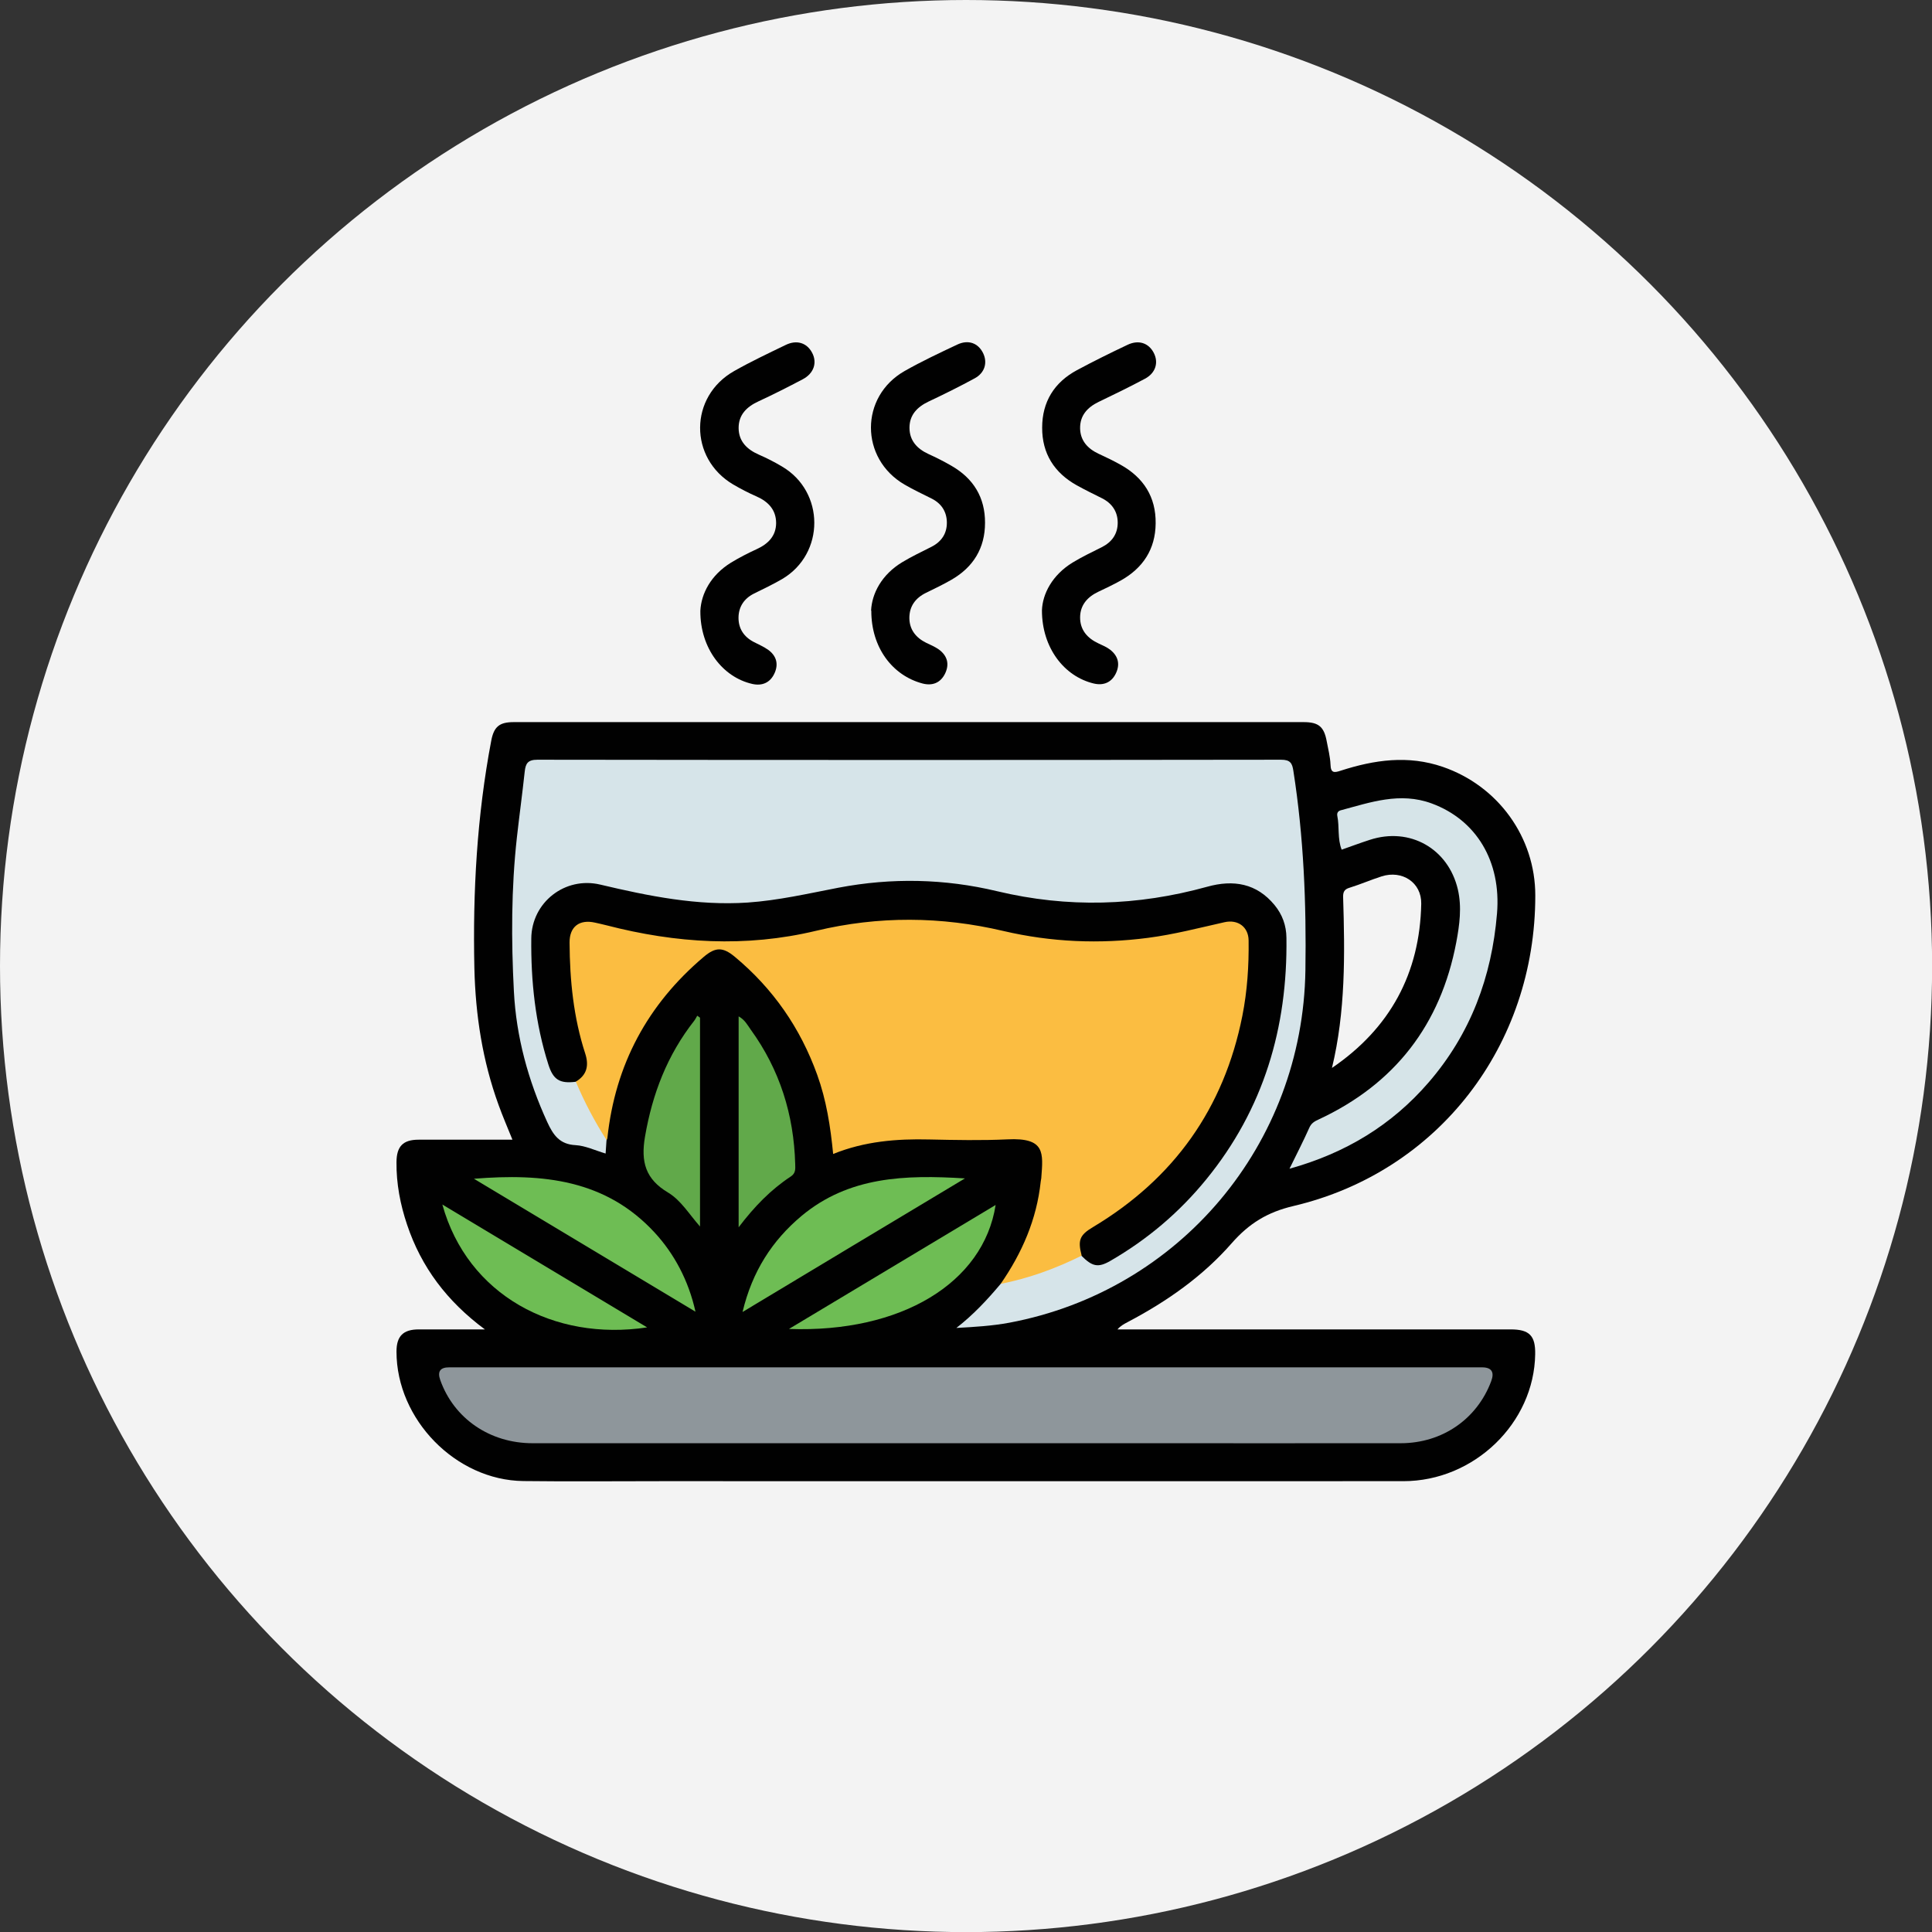
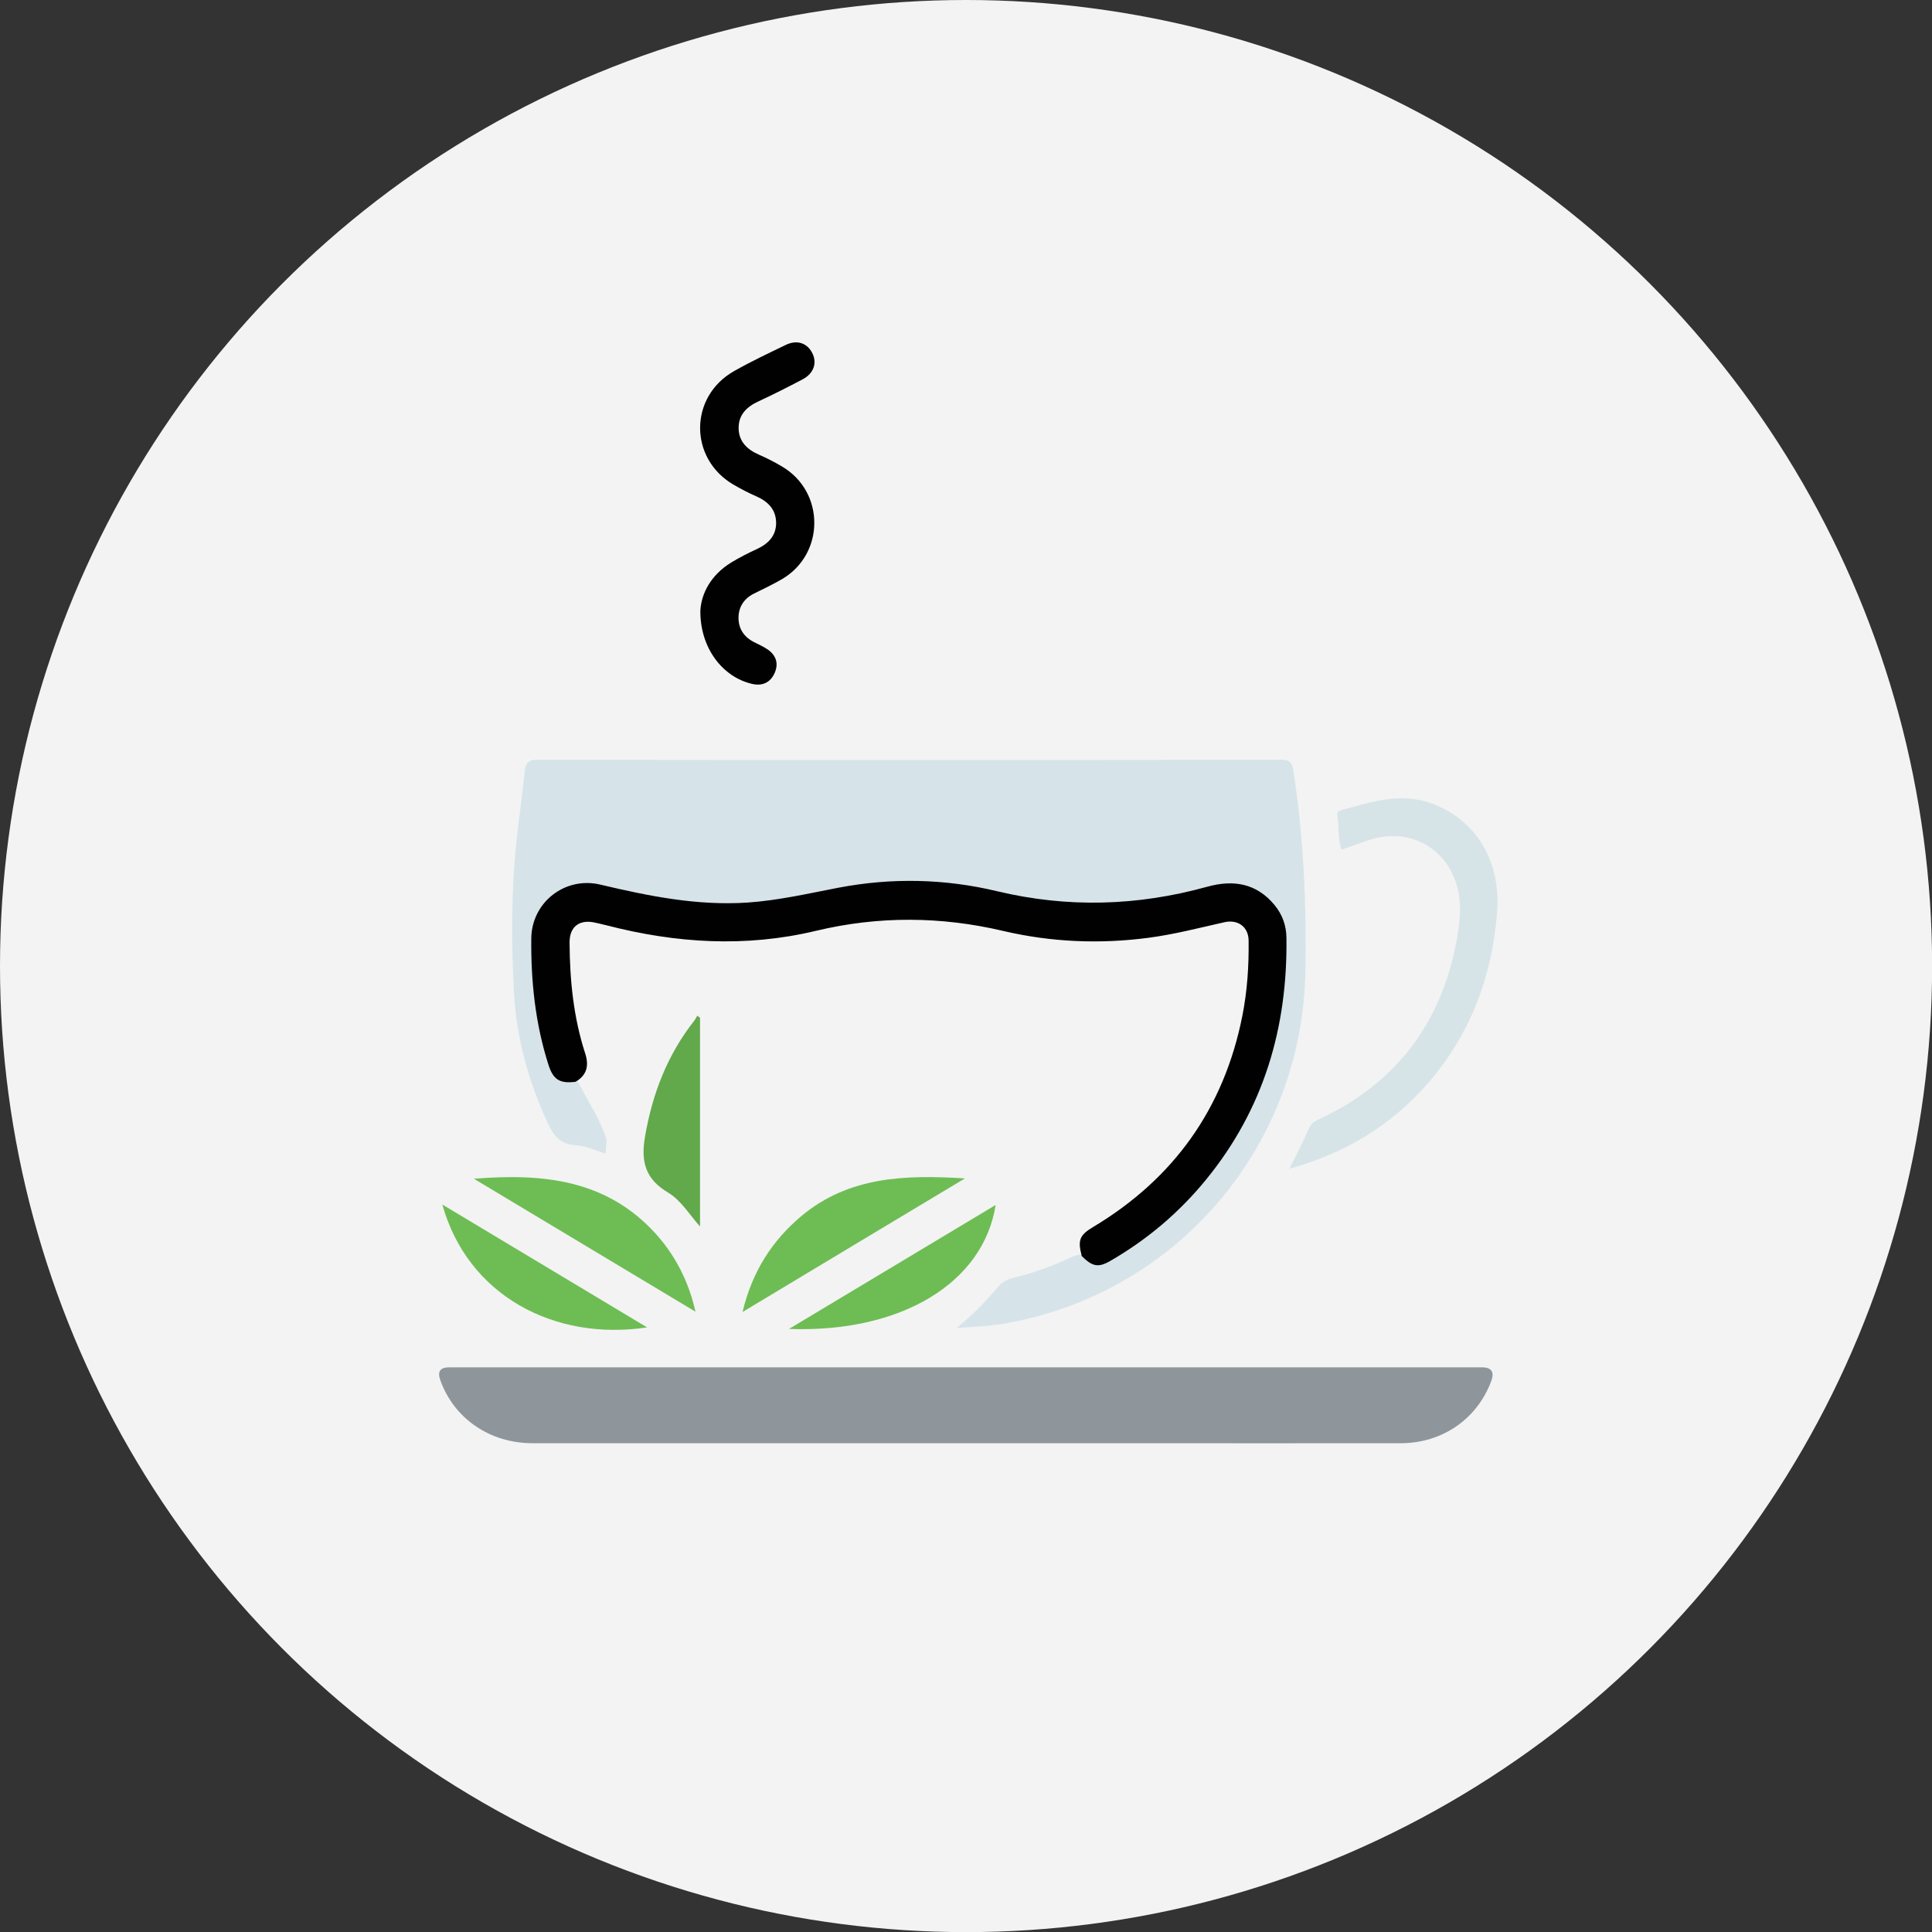
<svg xmlns="http://www.w3.org/2000/svg" id="Layer_2" data-name="Layer 2" viewBox="0 0 173.13 173.13">
  <rect x="0" y="0" width="173.13" height="173.13" fill="#333333" stroke="none" />
  <defs>
    <style>
      .cls-1 {
        fill: #f3f3f3;
      }

      .cls-2 {
        fill: #010101;
      }

      .cls-3 {
        fill: #fbbd41;
      }

      .cls-4 {
        fill: #8e969b;
      }

      .cls-5 {
        fill: #d6e4e9;
      }

      .cls-6 {
        fill: #d6e4e8;
      }

      .cls-7 {
        fill: #6ebd54;
      }

      .cls-8 {
        fill: #61a94a;
      }
    </style>
  </defs>
  <g id="Layer_1-2" data-name="Layer 1">
    <g>
      <circle class="cls-1" cx="86.57" cy="86.57" r="86.57" />
      <g>
-         <path class="cls-2" d="M135.39,119.13h-35.25c.27-.32,.6-.49,.92-.66,3.5-1.84,6.73-4.1,9.33-7.08,1.54-1.75,3.18-2.77,5.53-3.32,12.97-3.06,21.67-14.39,21.66-27.83,0-5.22-3.34-9.82-8.29-11.52-3.11-1.07-6.13-.63-9.14,.34-.57,.19-.9,.24-.92-.54-.03-.7-.21-1.4-.34-2.09-.24-1.31-.73-1.72-2.07-1.72-23.59,0-47.19,0-70.78,0-1.28,0-1.78,.4-2.02,1.67-1.28,6.74-1.66,13.54-1.51,20.39,.1,4.21,.73,8.3,2.17,12.25,.37,1.03,.81,2.04,1.24,3.11-2.88,0-5.65,0-8.41,0-1.4,0-1.97,.6-1.98,2.01-.02,1.93,.34,3.8,.95,5.61,1.27,3.79,3.56,6.85,6.97,9.38-2.17,0-4.05,0-5.92,0-1.4,0-2,.6-2,1.99,0,6.08,5.31,11.53,11.37,11.6,4.15,.05,8.29,.01,12.44,.01,22.14,0,44.28,.01,66.42,0,6.34,0,11.72-5.21,11.81-11.38,.03-1.66-.52-2.22-2.2-2.22Zm-15.03-38.74c-.01-.45,.1-.7,.58-.84,.97-.3,1.91-.71,2.88-1.02,1.83-.58,3.57,.55,3.54,2.45-.12,6.24-2.79,11.17-8,14.72,1.22-5.06,1.16-10.18,1-15.3Z" />
-         <path class="cls-2" d="M62.76,54.73c.08-1.54,.94-3.19,2.73-4.3,.75-.46,1.54-.86,2.34-1.23,1.02-.47,1.71-1.18,1.72-2.32,0-1.19-.7-1.93-1.77-2.4-.71-.31-1.4-.67-2.07-1.06-3.99-2.35-3.96-7.89,.08-10.17,1.5-.85,3.07-1.59,4.62-2.34,.99-.48,1.89-.19,2.36,.69,.48,.89,.17,1.86-.84,2.39-1.31,.69-2.63,1.36-3.97,1.98-1.06,.49-1.78,1.21-1.77,2.4,.01,1.19,.76,1.91,1.81,2.37,.71,.31,1.4,.66,2.07,1.06,3.86,2.26,3.87,7.82,.02,10.09-.82,.48-1.68,.88-2.54,1.31-.87,.44-1.35,1.17-1.37,2.11-.02,.99,.46,1.75,1.37,2.22,.44,.23,.9,.42,1.3,.71,.71,.52,.93,1.24,.57,2.06-.38,.87-1.11,1.19-2,.99-2.66-.6-4.68-3.21-4.66-6.54Z" />
-         <path class="cls-2" d="M78.06,54.72c.07-1.54,.95-3.23,2.79-4.34,.84-.51,1.74-.93,2.62-1.38,.91-.46,1.4-1.21,1.38-2.21-.02-.95-.49-1.67-1.36-2.11-.82-.41-1.65-.8-2.44-1.26-4-2.33-4.01-7.88,.01-10.17,1.53-.87,3.13-1.62,4.72-2.37,.99-.47,1.88-.14,2.32,.77,.41,.85,.15,1.76-.75,2.25-1.36,.74-2.75,1.43-4.15,2.09-1.01,.48-1.7,1.2-1.7,2.34,0,1.14,.67,1.88,1.69,2.35,.7,.32,1.4,.67,2.07,1.06,1.97,1.13,3.02,2.84,3.01,5.11,0,2.27-1.05,3.98-3.02,5.11-.73,.42-1.5,.79-2.26,1.16-.95,.46-1.5,1.21-1.5,2.25,0,1.04,.58,1.78,1.52,2.24,.38,.18,.78,.35,1.12,.59,.75,.55,.97,1.29,.57,2.14-.41,.86-1.15,1.14-2.03,.91-2.69-.71-4.6-3.21-4.59-6.52Z" />
-         <path class="cls-2" d="M93.37,54.7c.05-1.48,.92-3.17,2.75-4.29,.84-.51,1.74-.94,2.62-1.38,.91-.46,1.42-1.19,1.42-2.19,0-.99-.51-1.74-1.41-2.19-.76-.38-1.52-.75-2.26-1.16-2.02-1.13-3.11-2.85-3.1-5.17,0-2.32,1.09-4.06,3.12-5.15,1.49-.8,3.01-1.55,4.53-2.27,.99-.47,1.89-.17,2.35,.72,.45,.87,.17,1.81-.79,2.32-1.37,.73-2.76,1.41-4.16,2.08-1.01,.49-1.67,1.23-1.65,2.37,.02,1.09,.67,1.81,1.65,2.27,.67,.31,1.34,.63,1.98,.99,2.05,1.14,3.17,2.88,3.14,5.25-.02,2.32-1.14,4.02-3.16,5.14-.65,.36-1.32,.68-1.98,.99-.97,.46-1.62,1.19-1.63,2.28-.01,1.14,.65,1.89,1.67,2.36,.35,.16,.72,.32,1.02,.55,.69,.54,.91,1.25,.54,2.07-.39,.87-1.13,1.17-2.01,.96-2.64-.63-4.64-3.19-4.64-6.55Z" />
+         <path class="cls-2" d="M62.76,54.73c.08-1.54,.94-3.19,2.73-4.3,.75-.46,1.54-.86,2.34-1.23,1.02-.47,1.71-1.18,1.72-2.32,0-1.19-.7-1.93-1.77-2.4-.71-.31-1.4-.67-2.07-1.06-3.99-2.35-3.96-7.89,.08-10.17,1.5-.85,3.07-1.59,4.62-2.34,.99-.48,1.89-.19,2.36,.69,.48,.89,.17,1.86-.84,2.39-1.31,.69-2.63,1.36-3.97,1.98-1.06,.49-1.78,1.21-1.77,2.4,.01,1.19,.76,1.91,1.81,2.37,.71,.31,1.4,.66,2.07,1.06,3.86,2.26,3.87,7.82,.02,10.09-.82,.48-1.68,.88-2.54,1.31-.87,.44-1.35,1.17-1.37,2.11-.02,.99,.46,1.75,1.37,2.22,.44,.23,.9,.42,1.3,.71,.71,.52,.93,1.24,.57,2.06-.38,.87-1.11,1.19-2,.99-2.66-.6-4.68-3.21-4.66-6.54" />
        <path class="cls-5" d="M54.35,102.18c-.03,.38-.05,.76-.08,1.19-.95-.28-1.81-.7-2.68-.75-1.44-.07-2.01-.9-2.55-2.07-1.71-3.73-2.78-7.63-2.99-11.72-.24-4.6-.24-9.2,.27-13.79,.22-1.97,.49-3.93,.7-5.89,.08-.73,.27-1.07,1.14-1.07,22.21,.03,44.43,.03,66.64,0,.83,0,1,.32,1.1,.99,.93,5.93,1.17,11.89,1.08,17.88-.23,15.58-11.25,28.71-26.53,31.58-1.56,.29-3.13,.38-4.75,.47,1.5-1.16,2.77-2.52,3.97-3.95,.32-.22,.62-.42,1.01-.51,1.71-.41,3.38-.98,4.98-1.72,.44-.2,.88-.46,1.41-.35,1,.79,1.95,.52,2.93-.1,8.03-5.07,12.87-12.27,14.52-21.62,.38-2.13,.5-4.28,.46-6.45-.06-3.24-2.71-5.38-5.88-4.73-2.39,.5-4.75,1.16-7.19,1.4-3.87,.39-7.71,.28-11.5-.62-5.6-1.34-11.21-1.48-16.84-.23-3.23,.72-6.47,1.12-9.79,1.04-2.68-.06-5.27-.56-7.86-1.15-.86-.2-1.72-.44-2.6-.54-2.95-.32-5.29,1.73-5.35,4.7-.07,3.63,.33,7.2,1.37,10.7,.32,1.07,.88,1.75,2.01,1.88,.21,.06,.42,.15,.52,.34,.86,1.67,1.93,3.24,2.5,5.06Z" />
-         <path class="cls-3" d="M96.93,112.52c-2.31,1.15-4.72,2.03-7.26,2.53,1.92-2.77,3.23-5.78,3.59-9.16,.01-.11,.04-.21,.05-.31,.17-2.27,.38-3.65-3.03-3.48-2.33,.11-4.67,.06-7.01,.01-2.92-.07-5.79,.16-8.61,1.3-.24-2.47-.61-4.83-1.43-7.1-1.51-4.19-3.95-7.71-7.37-10.56-1.08-.9-1.74-.9-2.8,0-5.03,4.26-7.93,9.65-8.63,16.22,0,.07-.05,.13-.07,.2-1.07-1.67-1.99-3.41-2.76-5.24,.98-1.32,.47-2.65,.12-4.03-.69-2.72-.99-5.5-.94-8.31,.03-1.78,1.06-2.58,2.8-2.19,2.14,.49,4.27,1.05,6.45,1.32,4.17,.52,8.33,.4,12.45-.47,2.81-.59,5.63-1.13,8.5-1.2,2.77-.06,5.51,.35,8.21,.95,6.33,1.42,12.64,1.36,18.92-.3,.58-.15,1.17-.29,1.77-.36,1.31-.15,2.25,.6,2.28,1.9,.18,8.07-2.21,15.19-7.86,21.09-1.5,1.57-3.09,3.04-4.98,4.1-1.26,.71-2.31,1.49-2.37,3.07Z" />
        <path class="cls-4" d="M86.57,122.53c15.41,0,30.82,0,46.23,0q1.29,0,.83,1.24c-1.27,3.4-4.39,5.56-8.12,5.56-8.15,.01-16.29,0-24.44,0-17.78,0-35.56,0-53.35,0-3.83,0-7.05-2.22-8.27-5.67q-.4-1.13,.79-1.13c15.44,0,30.89,0,46.33,0Z" />
        <path class="cls-6" d="M115.56,104.72c.64-1.31,1.24-2.47,1.77-3.66,.18-.41,.46-.57,.83-.74,6.84-3.18,10.94-8.5,12.34-15.88,.29-1.55,.51-3.15,.14-4.74-.86-3.66-4.3-5.61-7.89-4.44-.84,.27-1.66,.58-2.52,.88-.39-.98-.19-2.03-.39-3.02-.05-.25,.05-.43,.28-.5,2.69-.72,5.33-1.67,8.18-.62,3.99,1.47,6.24,5.18,5.85,9.86-.47,5.68-2.37,10.79-6.13,15.14-3.3,3.82-7.43,6.33-12.46,7.73Z" />
        <path class="cls-7" d="M66.54,117.57c.87-3.64,2.65-6.4,5.3-8.62,4.22-3.51,9.23-3.69,14.63-3.35-6.7,4.02-13.22,7.93-19.93,11.97Z" />
        <path class="cls-7" d="M62.32,117.54c-6.65-3.99-13.17-7.9-19.85-11.91,6.18-.5,11.82,.07,16.21,4.84,1.73,1.88,3.02,4.27,3.64,7.06Z" />
        <path class="cls-8" d="M62.73,91.2v18.71c-.98-1.11-1.71-2.35-2.86-3.04-2.02-1.2-2.46-2.74-2.07-5.01,.66-3.85,2-7.32,4.41-10.39,.11-.14,.18-.3,.27-.45,.08,.06,.16,.11,.24,.17Z" />
-         <path class="cls-8" d="M66.19,109.98v-18.9c.55,.3,.79,.77,1.08,1.18,2.61,3.6,3.87,7.64,3.99,12.06,.01,.42,.06,.81-.4,1.11-1.78,1.17-3.25,2.68-4.67,4.55Z" />
        <path class="cls-7" d="M39.64,107.94c6.21,3.73,12.26,7.36,18.35,11.01-8.34,1.26-16.1-2.89-18.35-11.01Z" />
        <path class="cls-7" d="M70.7,119.09c6.32-3.79,12.39-7.43,18.52-11.11-1.09,6.99-8.48,11.47-18.52,11.11Z" />
        <path class="cls-2" d="M96.93,112.52c-.36-1.37-.19-1.84,1-2.55,7.26-4.34,11.75-10.64,13.4-18.94,.44-2.22,.59-4.49,.56-6.75-.01-1.21-.95-1.91-2.16-1.64-2.27,.51-4.53,1.1-6.84,1.4-4.35,.57-8.68,.39-12.96-.61-5.6-1.32-11.19-1.36-16.8-.02-6.3,1.51-12.55,1.12-18.77-.49-.34-.09-.69-.16-1.03-.24-1.41-.32-2.3,.36-2.29,1.79,.02,3.37,.35,6.7,1.4,9.93,.35,1.07,.17,1.94-.86,2.54-1.43,.18-2.01-.19-2.44-1.55-1.17-3.67-1.57-7.46-1.53-11.29,.03-3.24,3.02-5.58,6.18-4.83,4.35,1.03,8.69,1.91,13.2,1.61,2.76-.19,5.44-.81,8.14-1.33,4.77-.91,9.53-.81,14.21,.31,6.35,1.52,12.6,1.33,18.85-.4,2.34-.65,4.42-.31,6.03,1.65,.69,.84,1.05,1.82,1.06,2.93,.11,8.04-2.04,15.34-7.18,21.64-2.42,2.97-5.29,5.4-8.6,7.31-1.09,.63-1.62,.52-2.6-.47Z" />
      </g>
    </g>
  </g>
</svg>